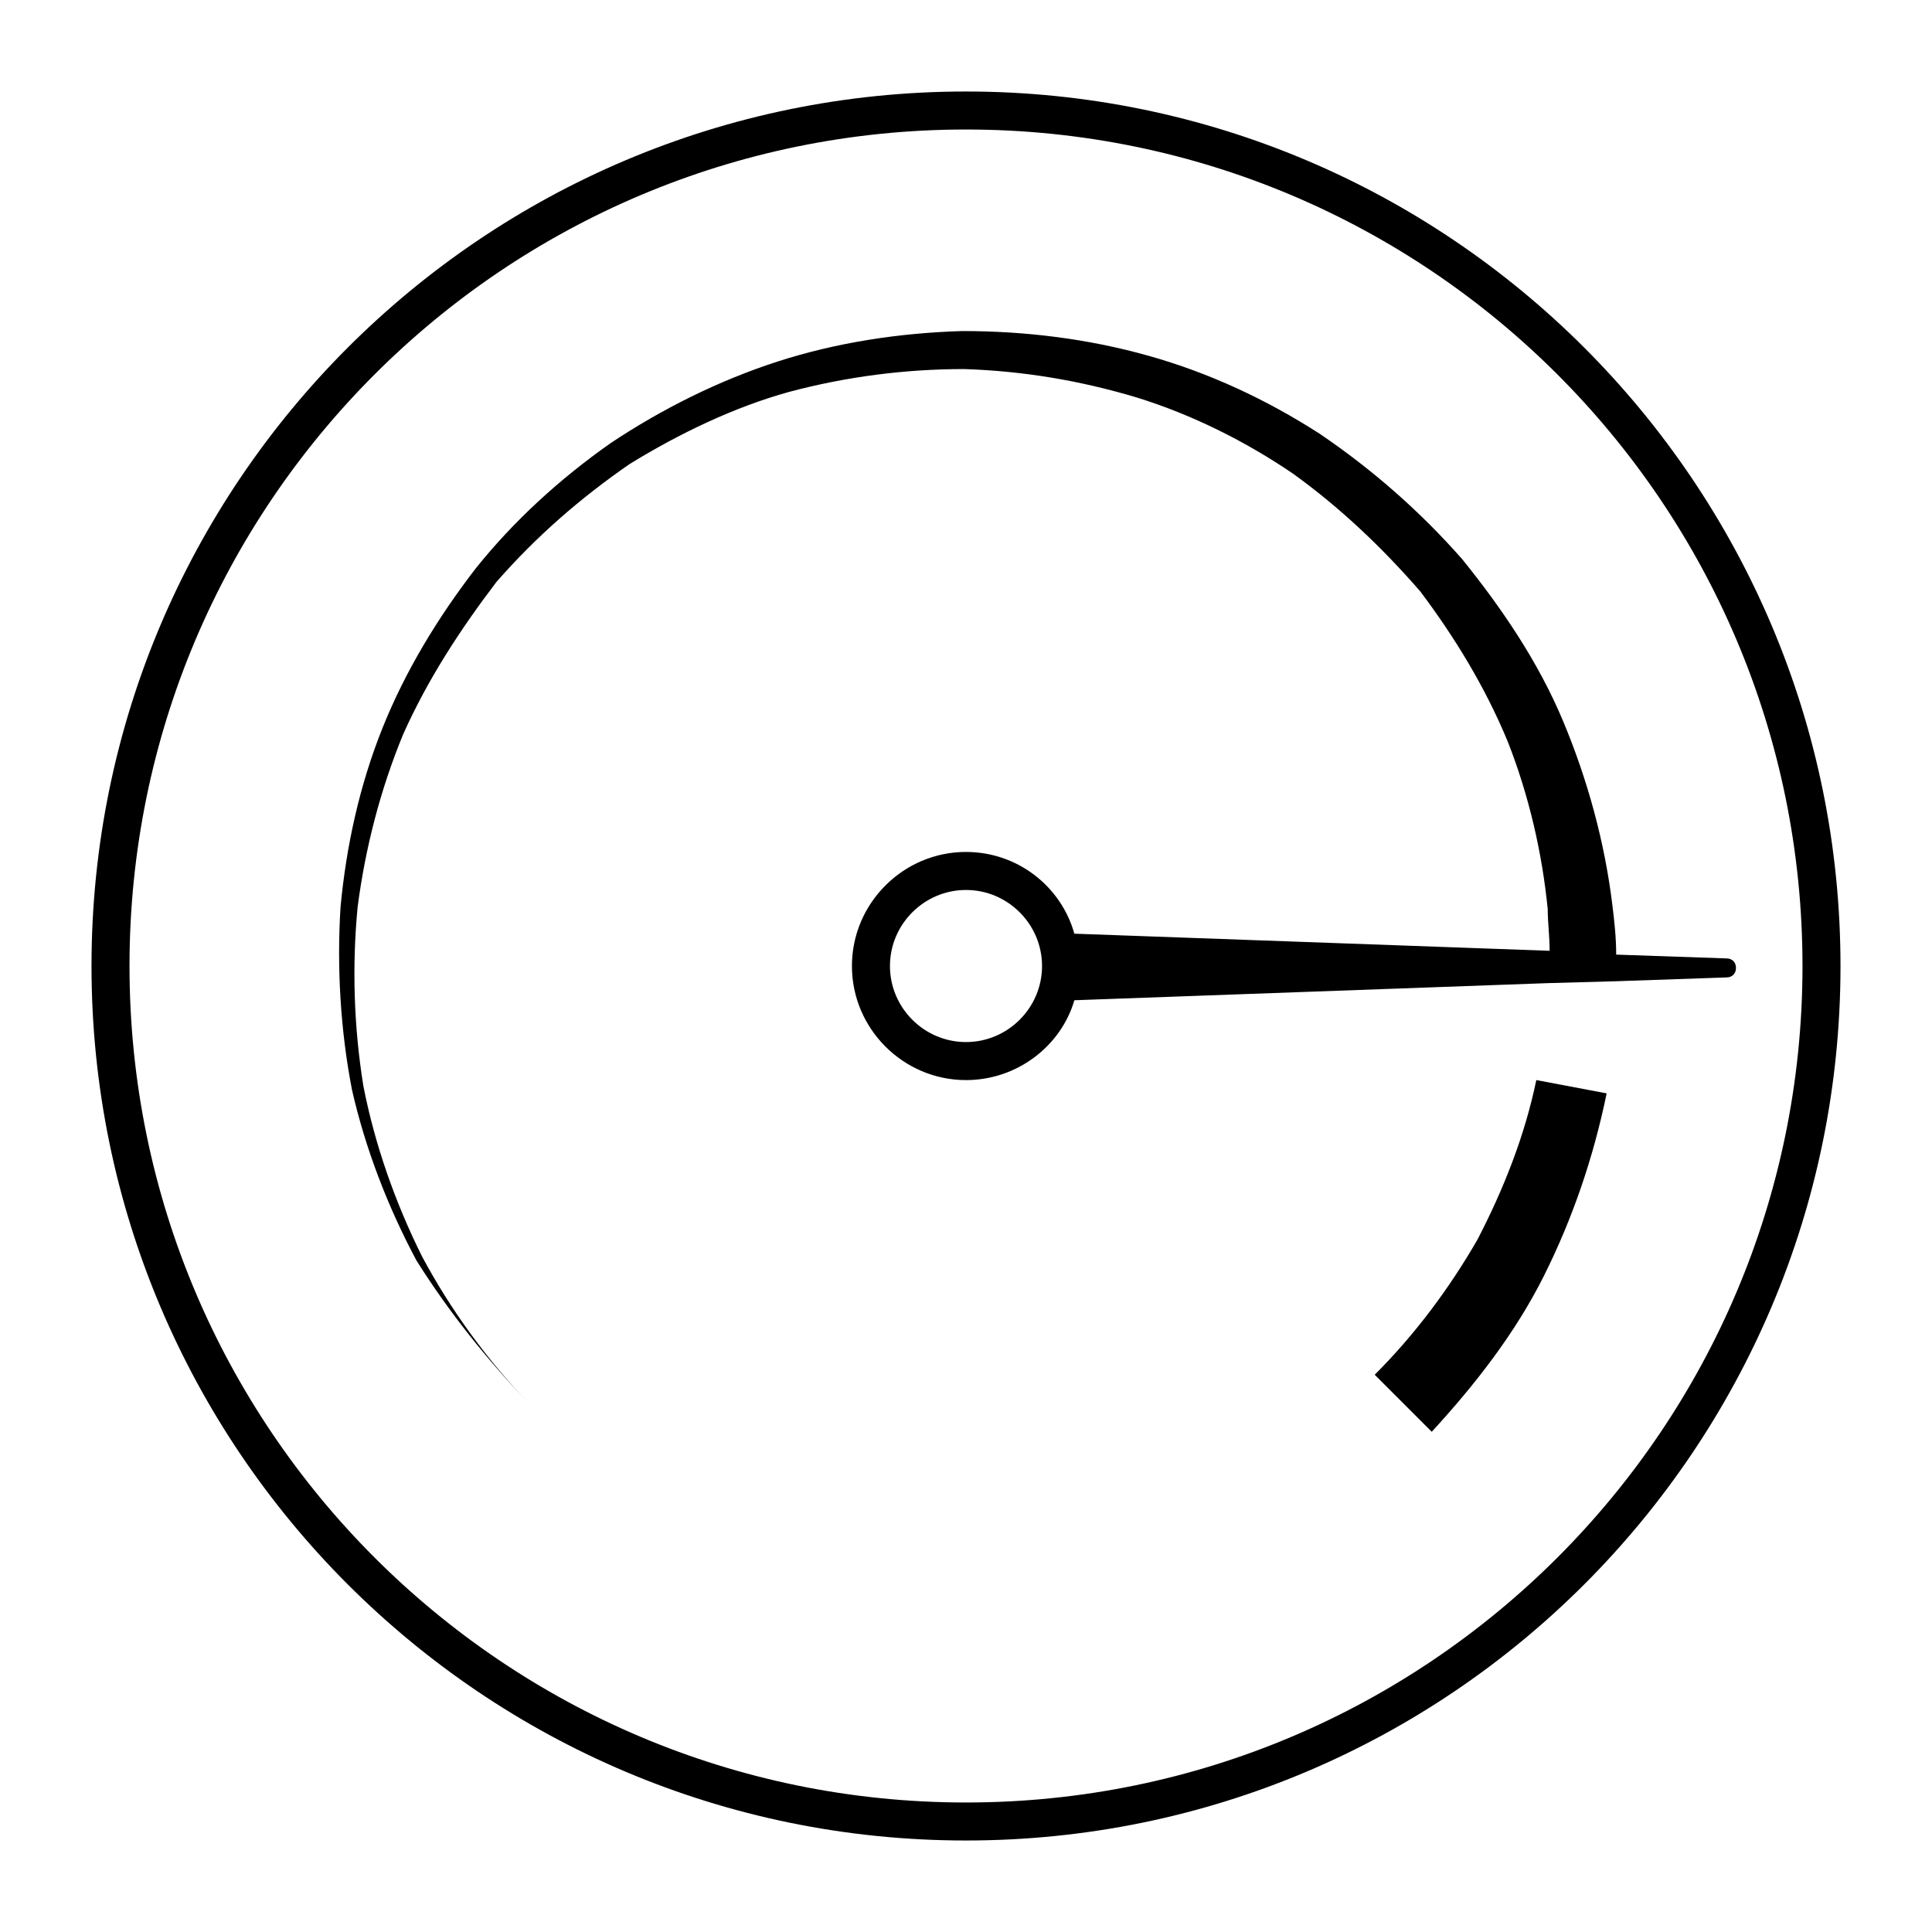
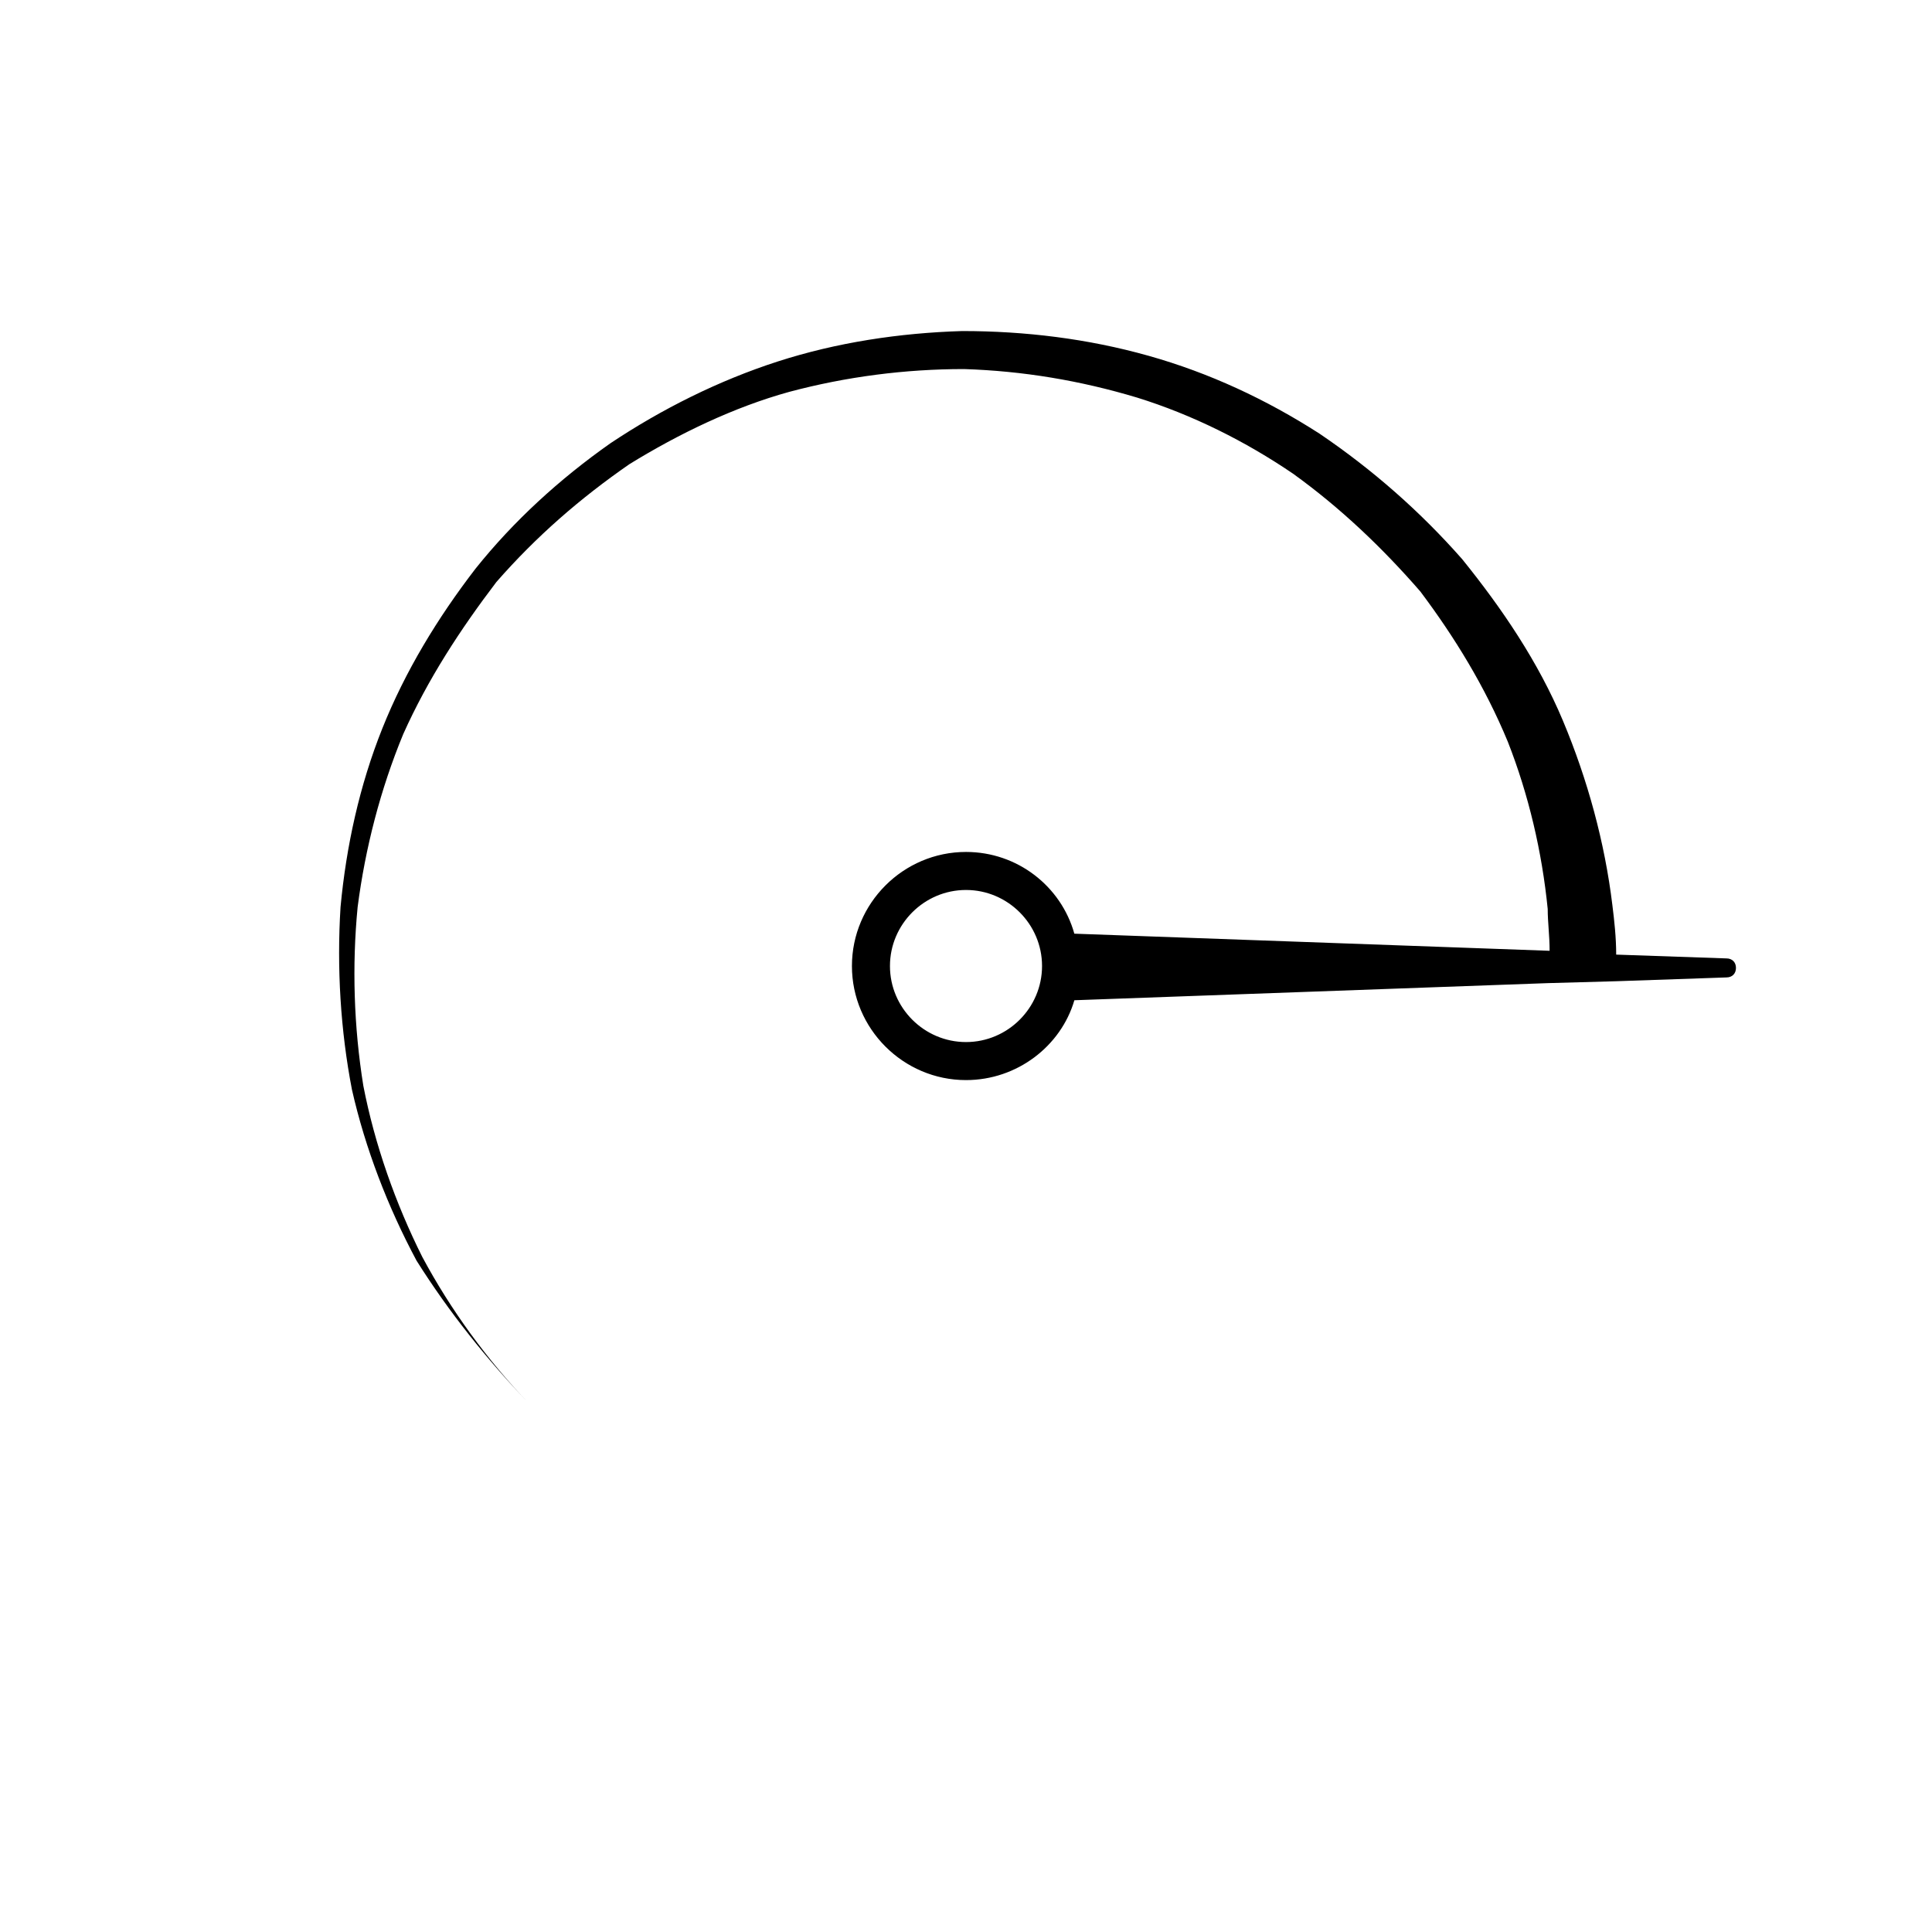
<svg xmlns="http://www.w3.org/2000/svg" fill="#000000" width="800px" height="800px" version="1.1" viewBox="144 144 512 512">
  <g>
-     <path d="m400 631.75c127.97 0 231.75-103.79 231.75-231.75-0.004-127.96-103.79-231.75-231.75-231.75-127.97 0-231.75 103.79-231.75 231.75 0 127.96 103.79 231.75 231.75 231.75zm0-453.43c122.43 0 221.68 99.25 221.68 221.68s-99.25 221.68-221.68 221.68-221.68-99.25-221.68-221.68 99.25-221.68 221.68-221.68z" />
-     <path d="m535.52 472.55c-7.559 13.098-16.625 25.191-27.207 35.77l15.113 15.113c11.586-12.594 22.168-26.199 29.727-41.312 7.559-15.113 13.098-31.234 16.625-48.367l-18.641-3.523c-3.023 14.609-8.562 28.719-15.617 42.32z" />
    <path d="m284.12 515.88c-11.082-11.586-20.656-24.688-28.215-38.793-7.055-14.105-12.594-29.727-15.617-45.344-2.519-15.617-3.023-31.738-1.512-47.359 2.016-15.617 6.047-31.234 12.09-45.848 6.551-14.609 15.113-27.711 24.688-40.305 10.578-12.09 22.168-22.168 35.266-31.234 13.098-8.062 27.711-15.113 42.32-19.145 15.113-4.031 30.73-6.047 46.352-6.047 15.617 0.504 30.73 3.023 45.848 7.559 14.609 4.535 28.719 11.586 41.312 20.152 12.594 9.07 23.68 19.648 33.754 31.234 9.07 12.09 17.129 25.191 23.176 39.801 5.543 14.105 9.07 29.223 10.578 44.336 0 3.527 0.504 7.055 0.504 11.082l-125.95-4.535c-3.523-12.59-15.109-21.66-28.711-21.66-16.625 0-30.23 13.602-30.23 30.23 0 16.625 13.602 30.23 30.23 30.23 13.602 0 25.191-9.07 28.719-21.16l125.45-4.535 18.137-0.504 29.223-1.008c1.512 0 2.519-1.008 2.519-2.519 0-1.512-1.008-2.519-2.519-2.519l-29.223-1.008c0-4.535-0.504-9.07-1.008-13.098-2.016-16.625-6.551-33.25-13.098-48.871-6.551-15.617-16.121-29.727-26.703-42.824-11.082-12.594-23.68-23.68-37.785-33.25-14.105-9.07-29.223-16.121-45.344-20.656-16.121-4.535-32.746-6.551-49.375-6.551-16.625 0.504-33.25 3.023-48.871 8.062-15.617 5.039-30.73 12.594-44.336 21.664-13.602 9.574-25.695 20.656-35.77 33.25-10.078 13.098-18.641 27.207-24.688 42.32-6.047 15.113-9.574 31.234-11.082 47.359-1.008 16.121 0 32.746 3.023 48.367 3.527 15.617 9.574 31.234 17.129 45.344 8.562 13.598 18.641 26.191 29.723 37.781zm115.88-95.723c-11.082 0-20.152-9.07-20.152-20.152s9.07-20.152 20.152-20.152 20.152 9.07 20.152 20.152-9.07 20.152-20.152 20.152z" />
  </g>
</svg>